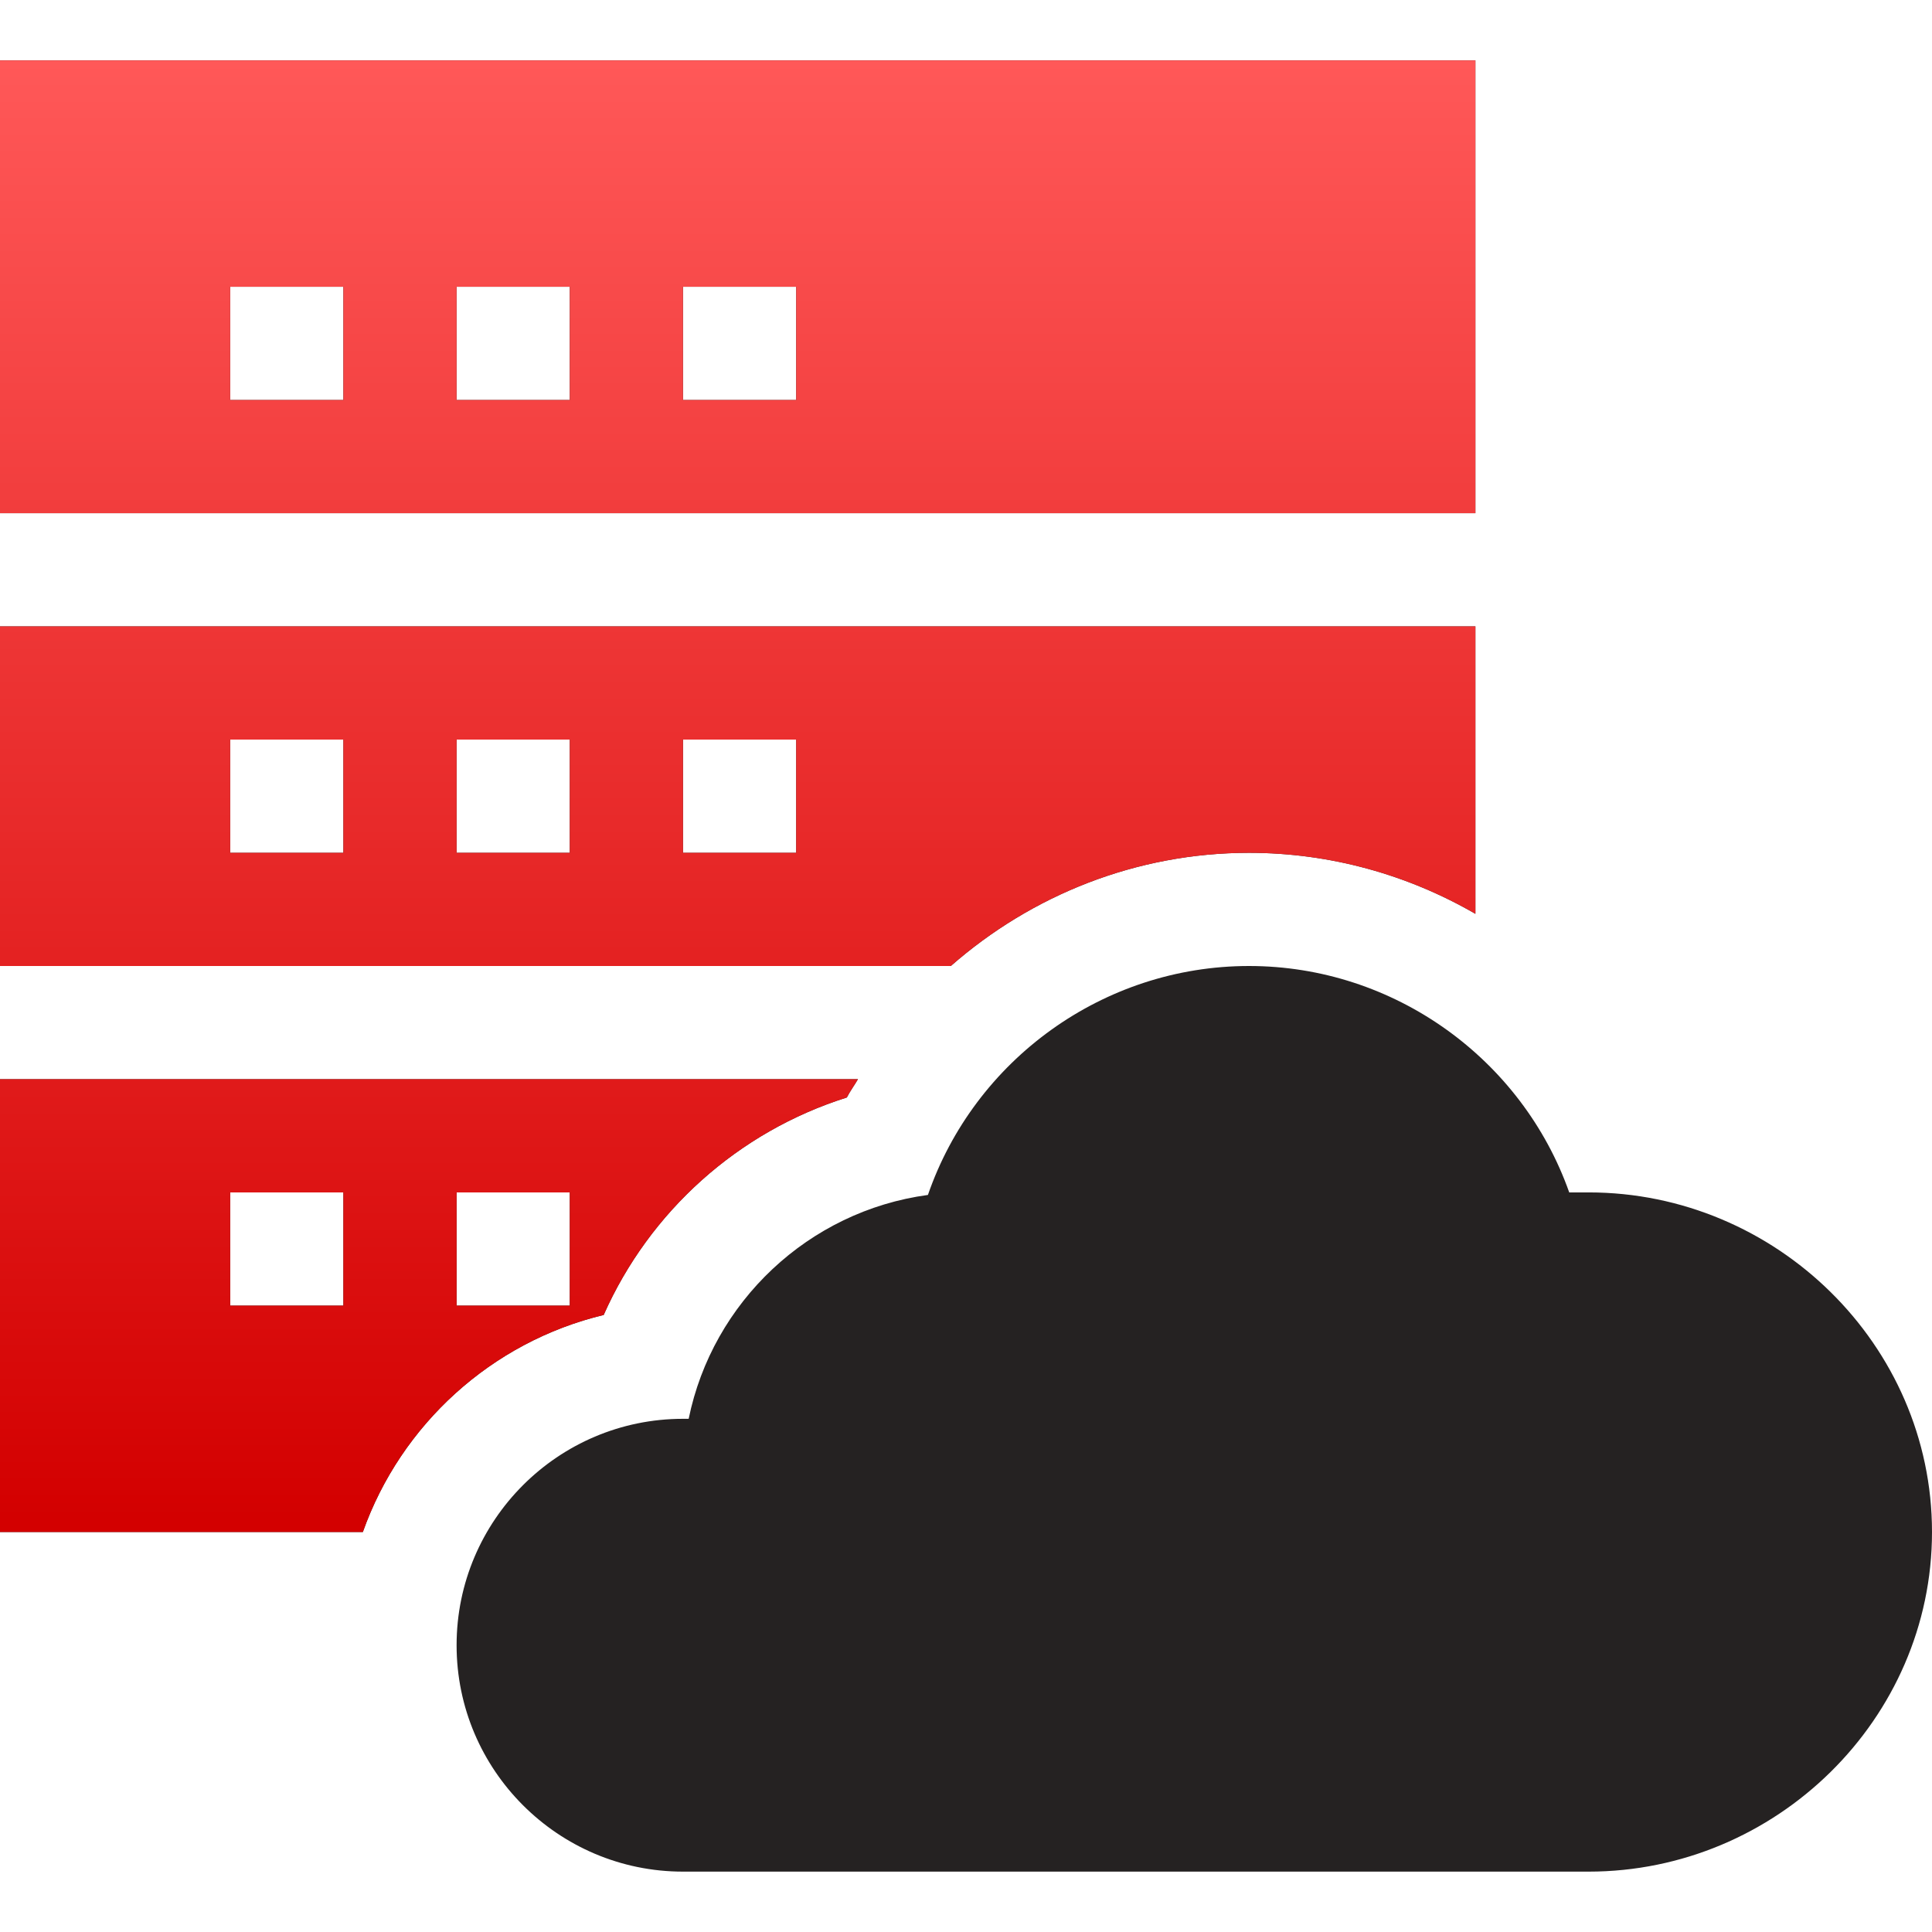
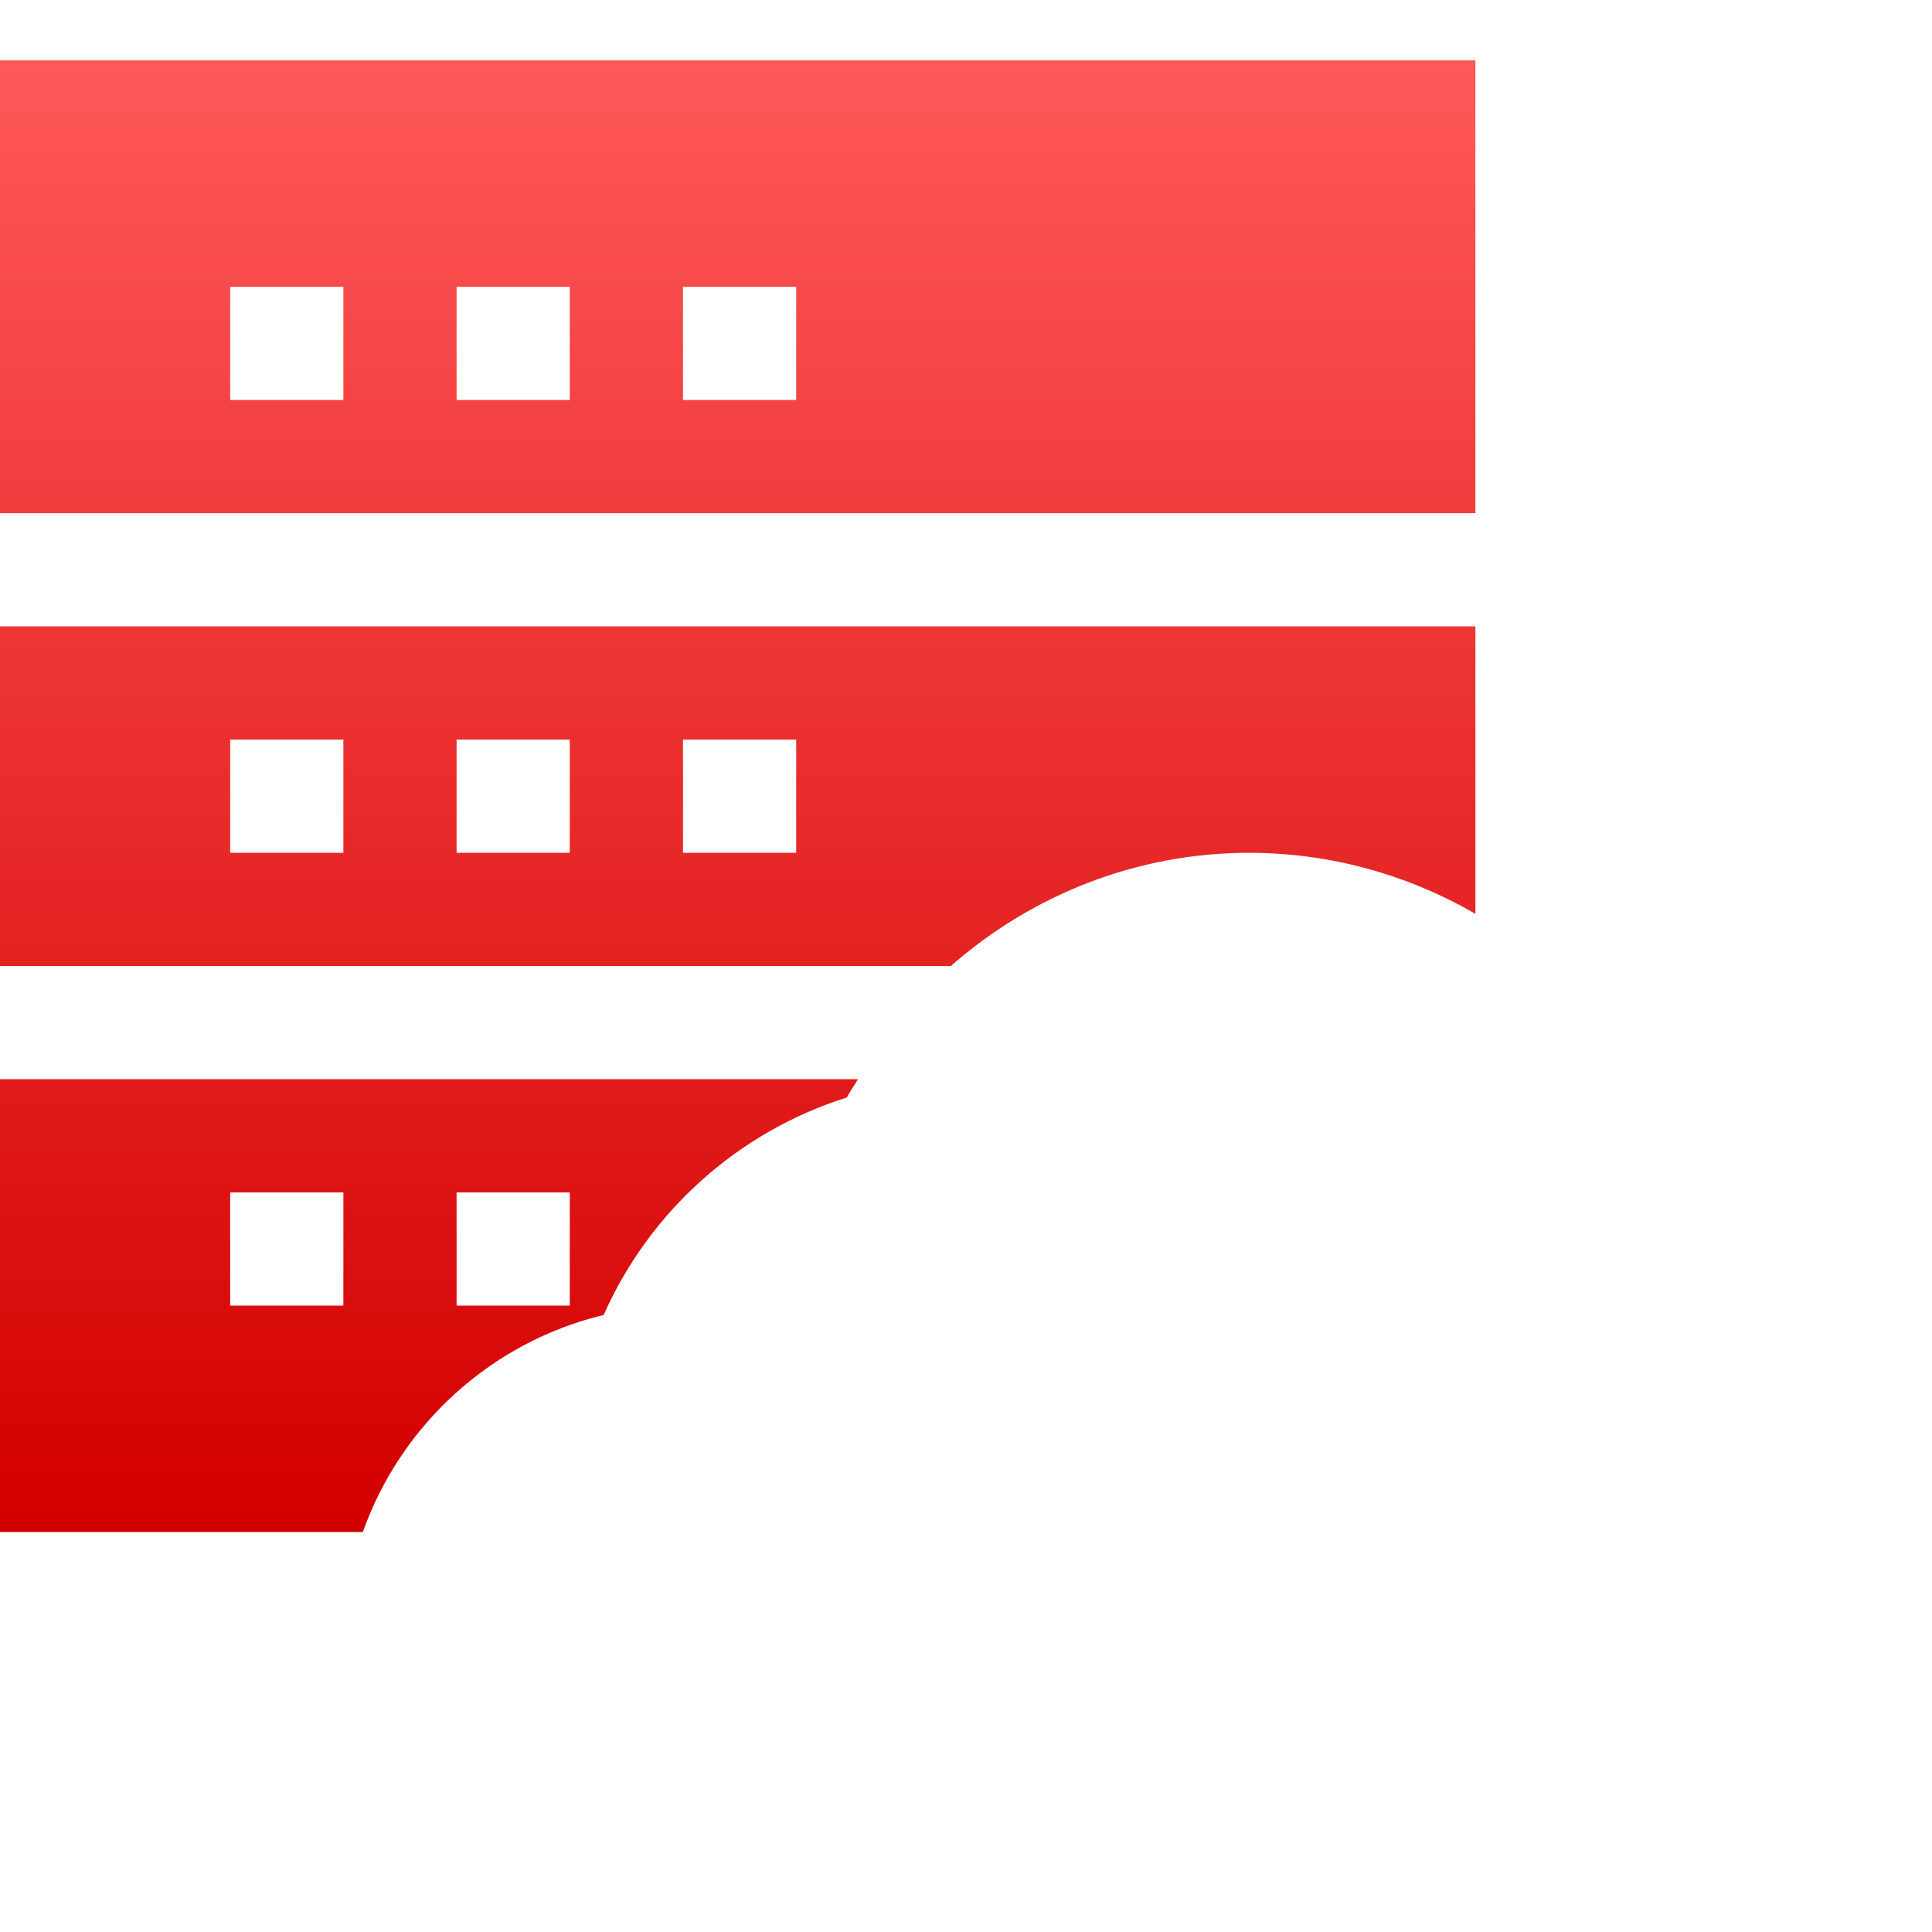
<svg xmlns="http://www.w3.org/2000/svg" width="48" height="48" viewBox="0 0 48 48" fill="none">
-   <path d="M39.469 29.625H38.987C37.813 26.306 34.632 24 31.031 24C27.407 24 24.21 26.336 23.054 29.688C20.087 30.089 17.702 32.348 17.11 35.25H16.969C13.867 35.25 11.344 37.773 11.344 40.875C11.344 43.977 13.867 46.5 16.969 46.5H39.469C44.121 46.5 48 42.715 48 38.062C48 33.41 44.121 29.625 39.469 29.625ZM36.656 1.5H0V12.75H36.656V1.5ZM8.531 9.938H5.719V7.125H8.531V9.938ZM14.156 9.938H11.344V7.125H14.156V9.938ZM19.781 9.938H16.969V7.125H19.781V9.938ZM31.031 21.188C33.052 21.188 34.981 21.735 36.656 22.704V15.562H0V24H23.623C25.631 22.238 28.235 21.188 31.031 21.188ZM8.531 21.188H5.719V18.375H8.531V21.188ZM14.156 21.188H11.344V18.375H14.156V21.188ZM19.781 21.188H16.969V18.375H19.781V21.188ZM14.998 32.67C16.139 30.095 18.342 28.117 21.039 27.267C21.121 27.108 21.226 26.966 21.316 26.812H0V38.062H9.015C9.961 35.395 12.212 33.339 14.998 32.67ZM11.344 29.625H14.156V32.438H11.344V29.625ZM8.531 32.438H5.719V29.625H8.531V32.438Z" fill="#252222" />
  <path d="M36.656 1.5H0V12.75H36.656V1.5ZM8.531 9.938H5.719V7.125H8.531V9.938ZM14.156 9.938H11.344V7.125H14.156V9.938ZM19.781 9.938H16.969V7.125H19.781V9.938ZM31.031 21.188C33.052 21.188 34.981 21.735 36.656 22.704V15.562H0V24H23.623C25.631 22.238 28.235 21.188 31.031 21.188ZM8.531 21.188H5.719V18.375H8.531V21.188ZM14.156 21.188H11.344V18.375H14.156V21.188ZM19.781 21.188H16.969V18.375H19.781V21.188ZM14.998 32.67C16.139 30.095 18.342 28.117 21.039 27.267C21.121 27.108 21.226 26.966 21.316 26.812H0V38.062H9.015C9.961 35.395 12.212 33.339 14.998 32.67ZM11.344 29.625H14.156V32.438H11.344V29.625ZM8.531 32.438H5.719V29.625H8.531V32.438Z" fill="url(#paint0_linear_610_1818)" />
  <defs>
    <linearGradient id="paint0_linear_610_1818" x1="18.18" y1="1.5" x2="18.18" y2="37.755" gradientUnits="userSpaceOnUse">
      <stop stop-color="#FF5858" />
      <stop offset="1" stop-color="#D30000" />
    </linearGradient>
  </defs>
</svg>